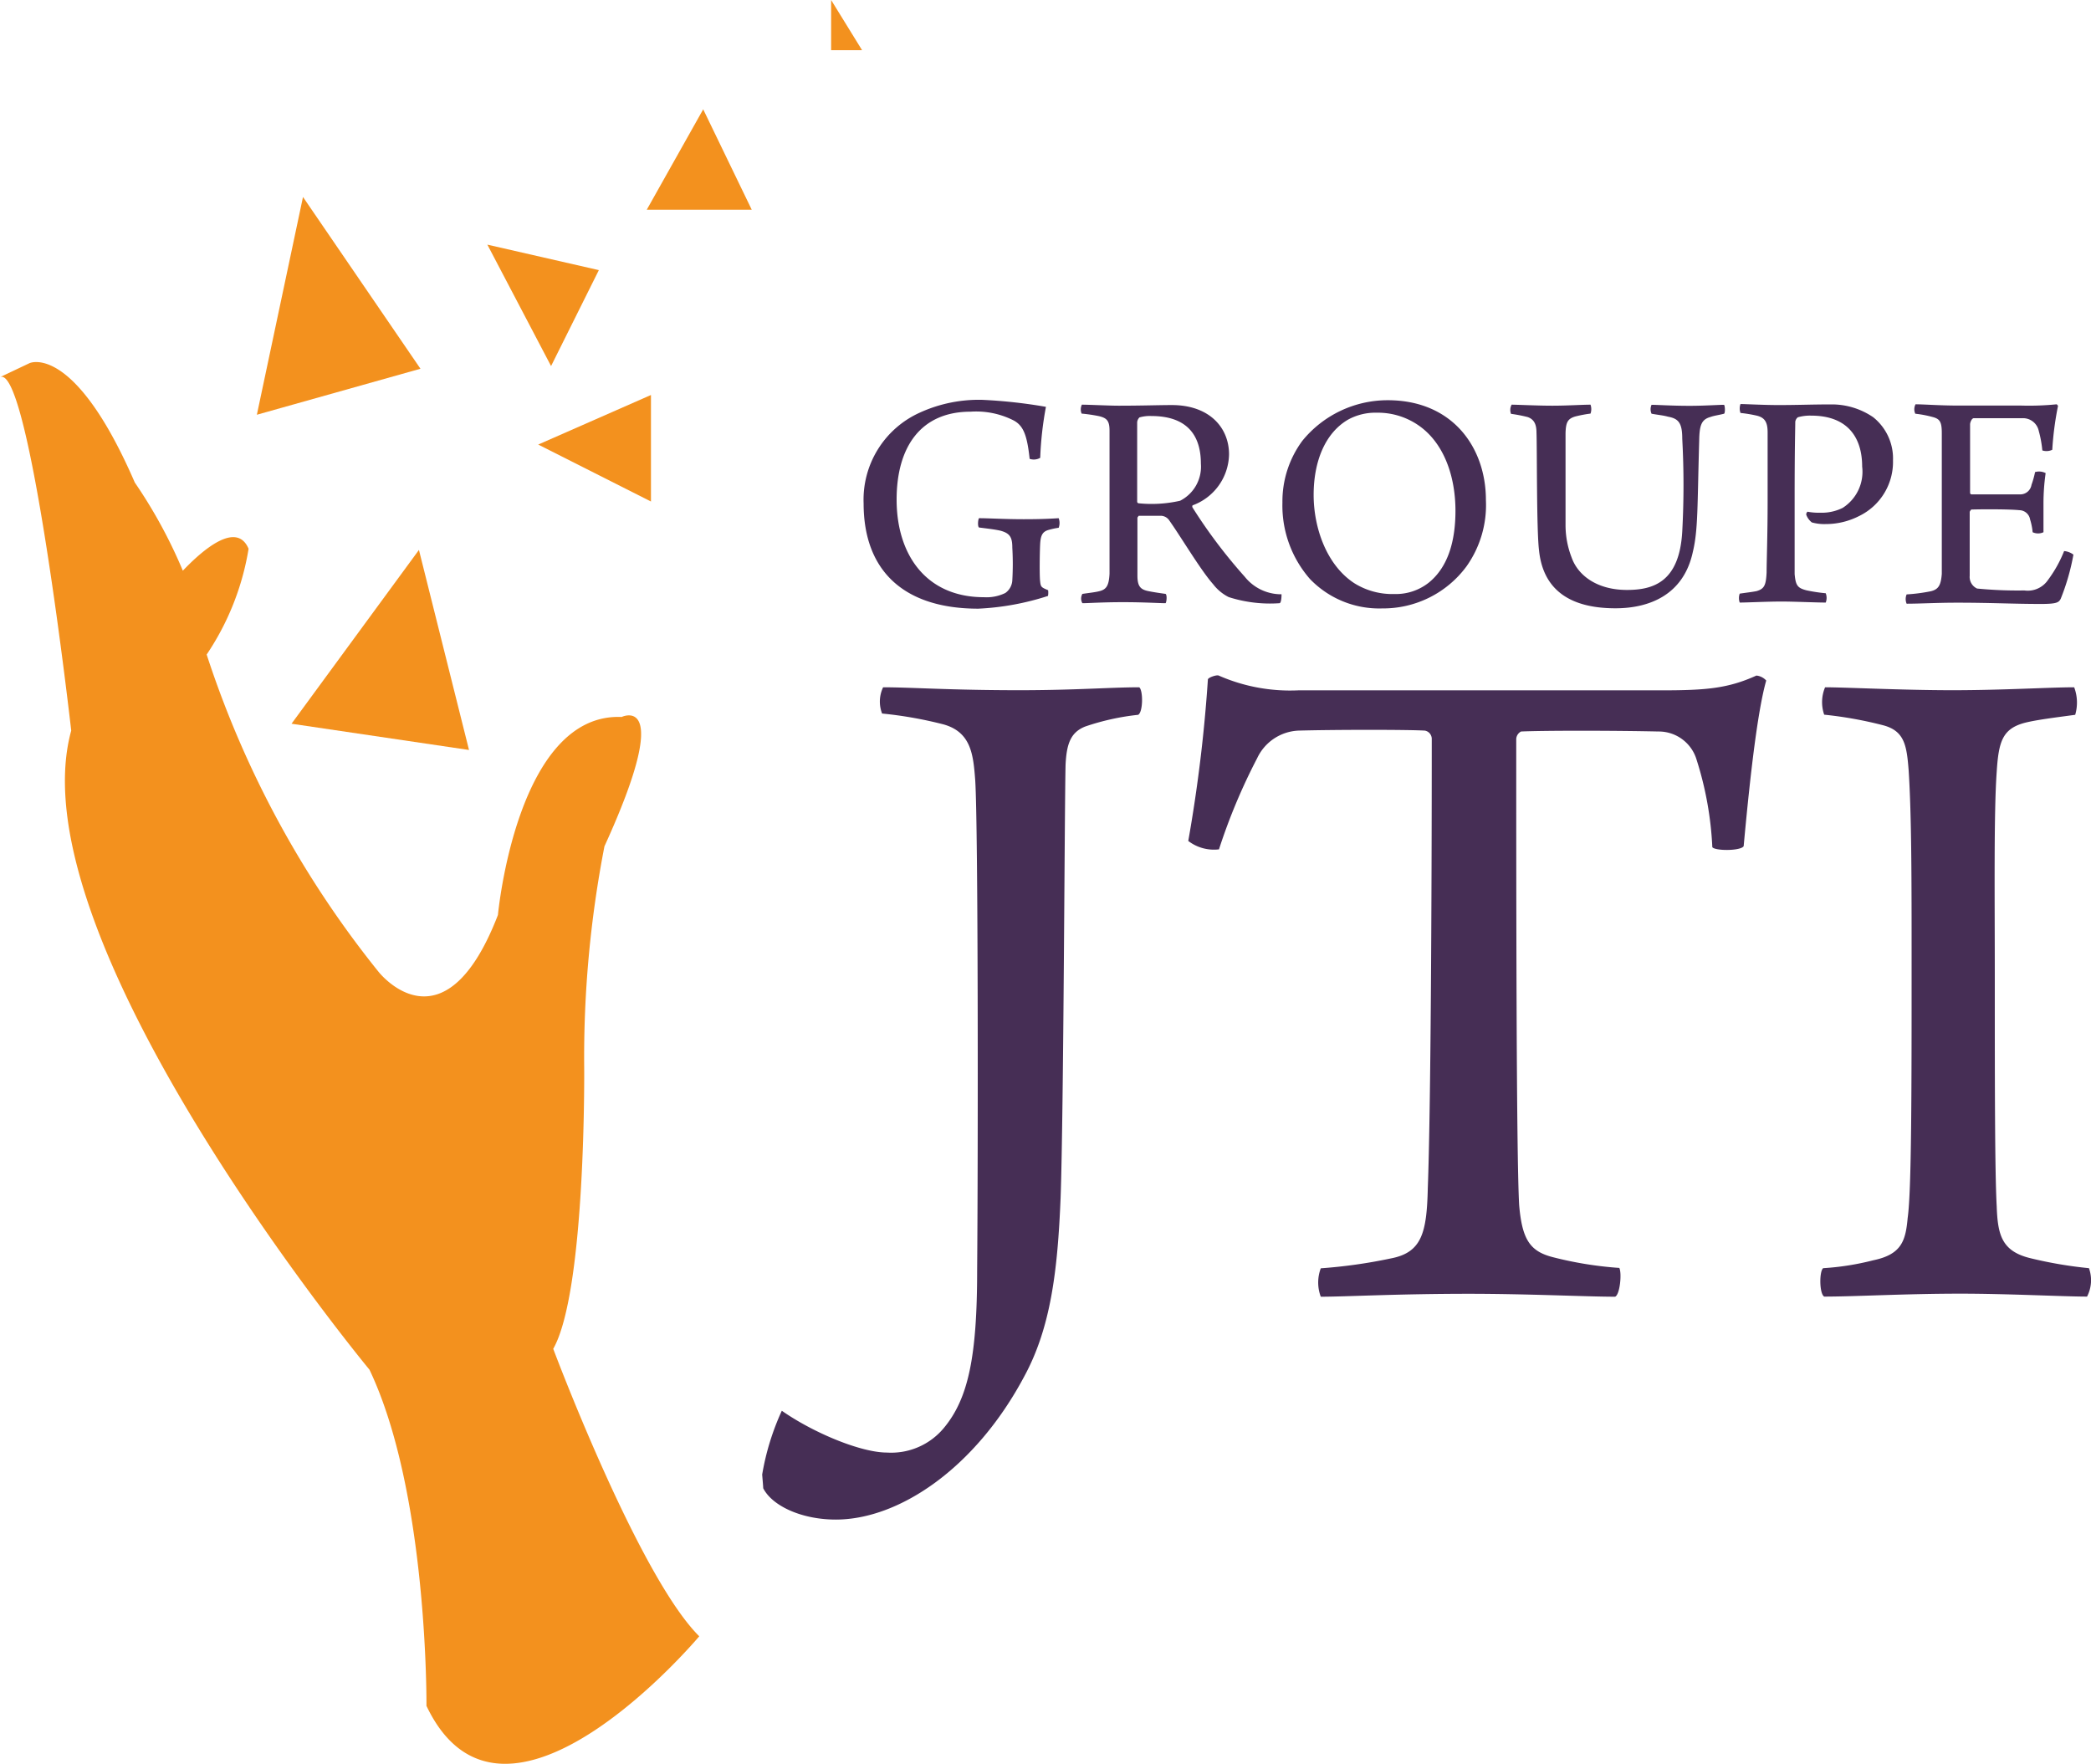
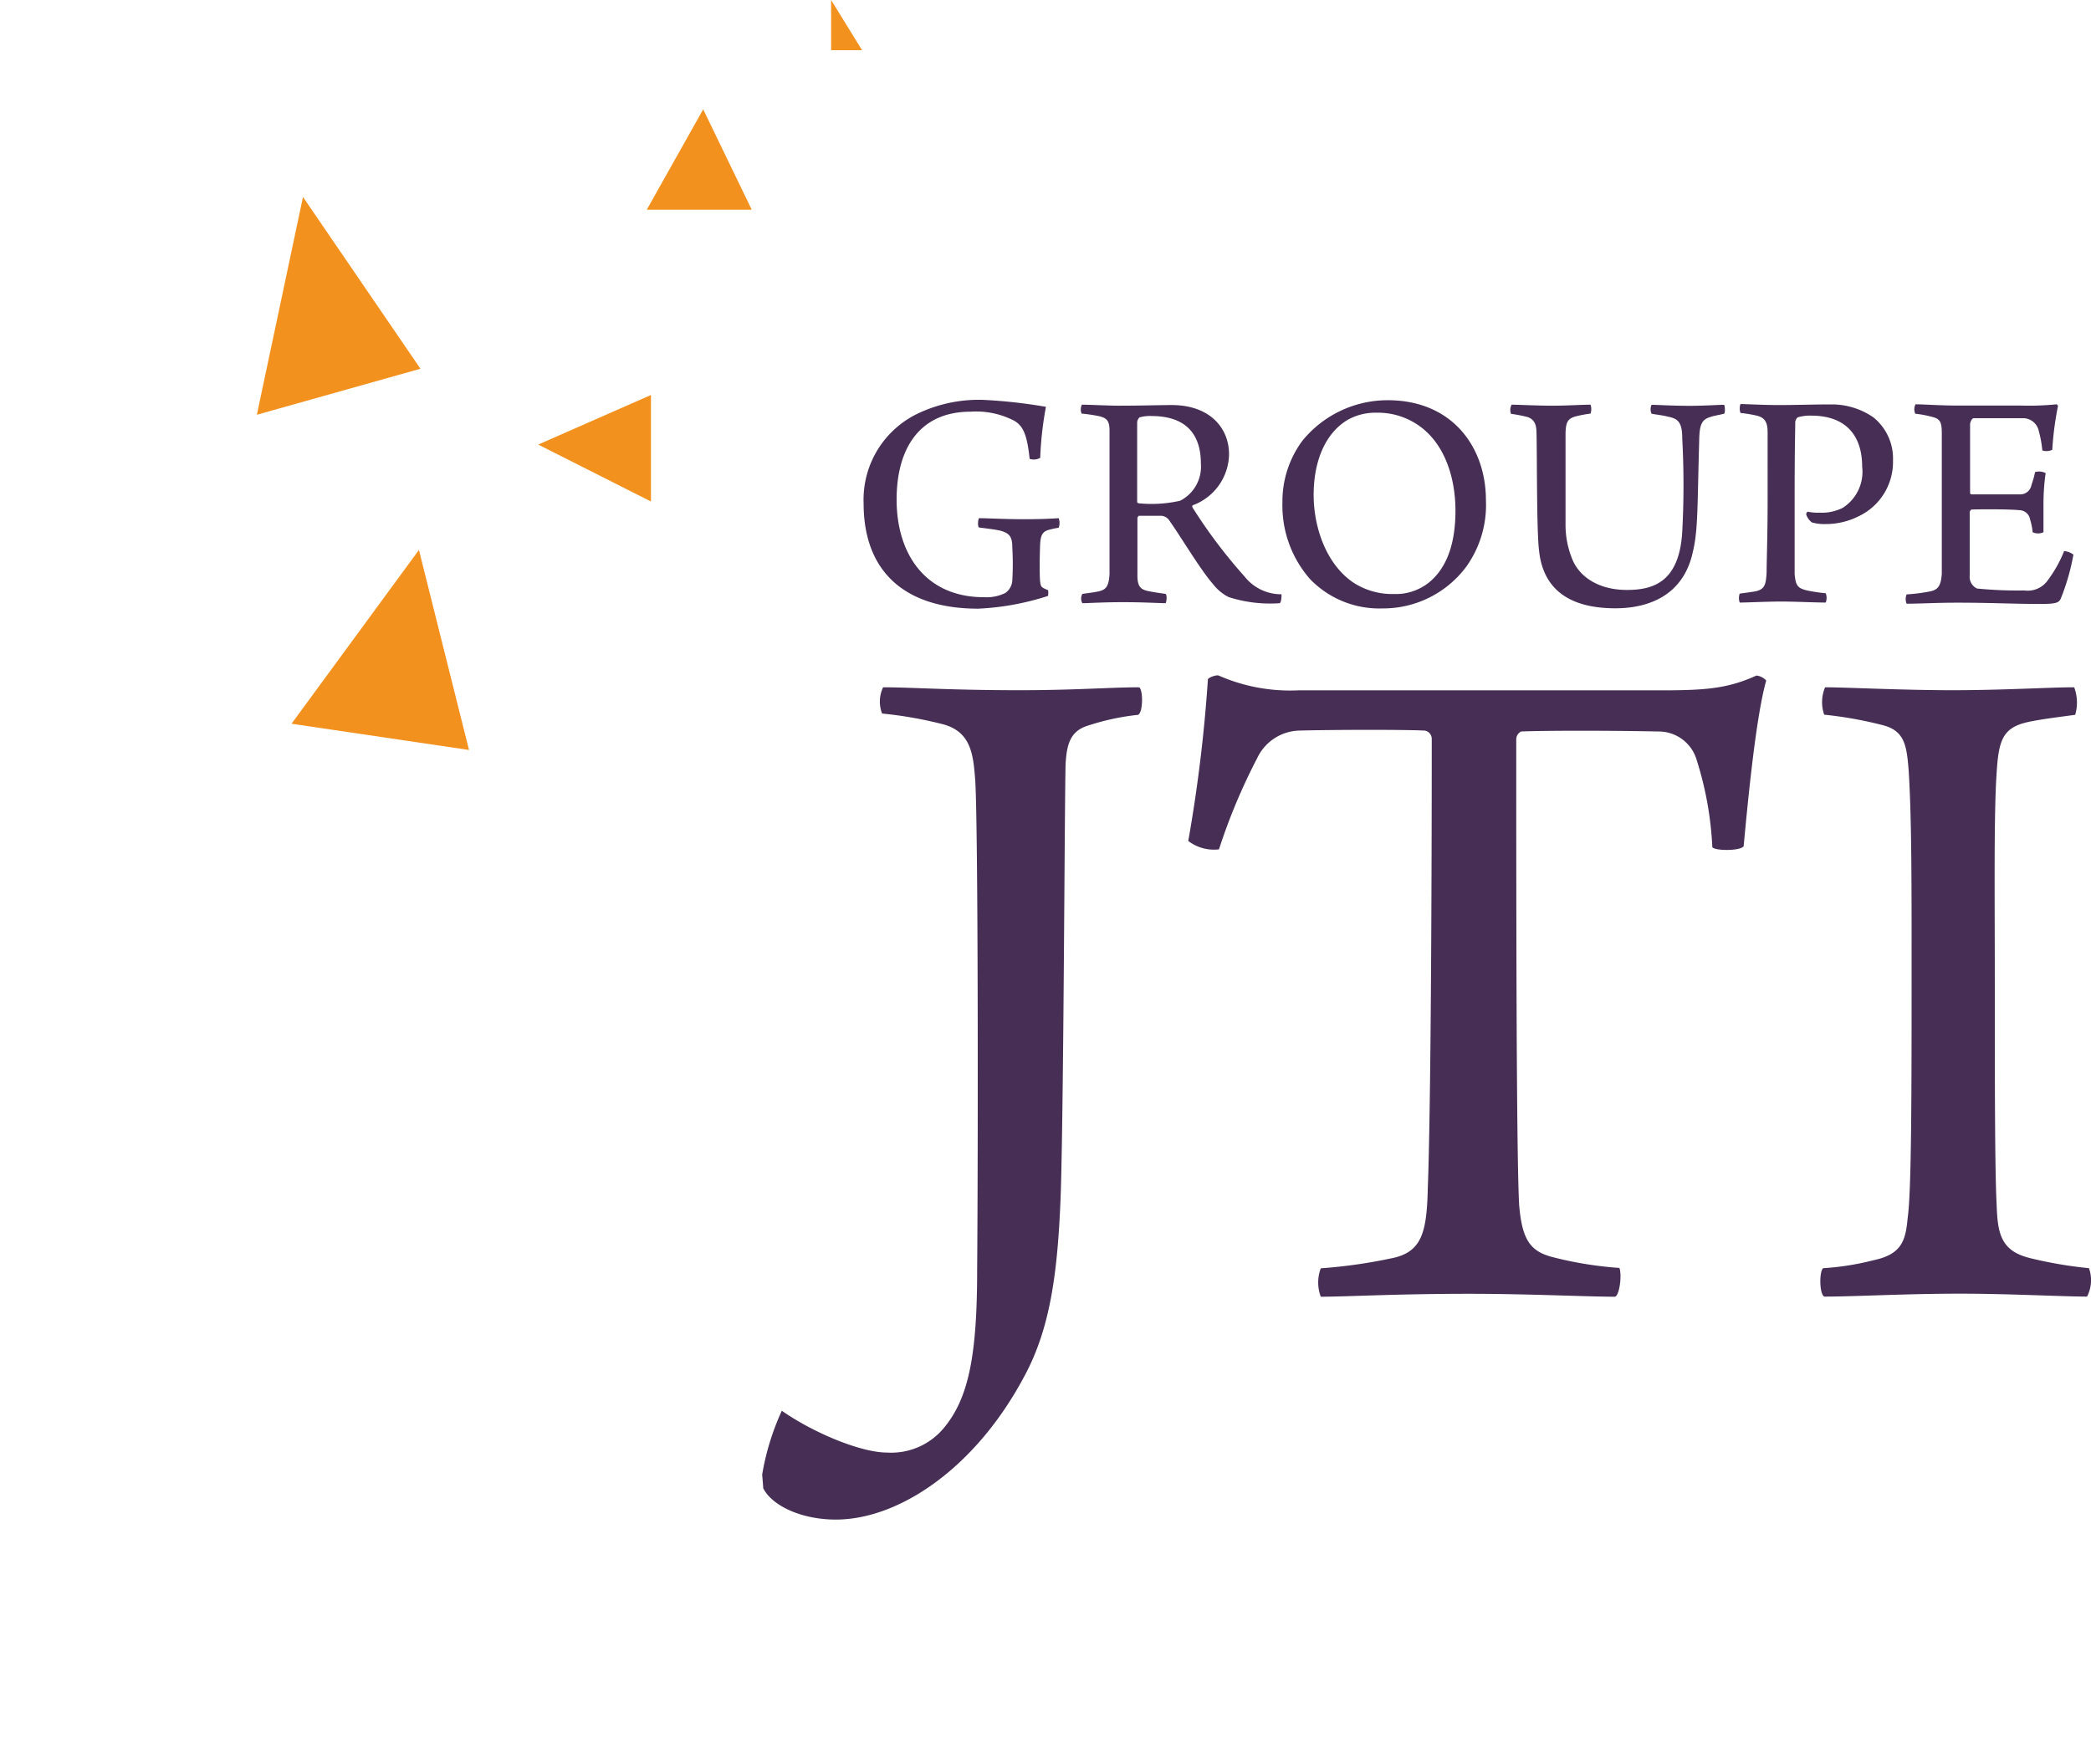
<svg xmlns="http://www.w3.org/2000/svg" width="164.11" height="138.43" viewBox="0 0 164.11 138.43">
  <defs>
    <style>.cls-1{fill:#f3911e;}.cls-2{fill:#462e55;}</style>
  </defs>
  <g id="Calque_2" data-name="Calque 2">
    <g id="Calque_1-2" data-name="Calque 1">
-       <path class="cls-1" d="M48.79,56.27c-8.24-.35-9.71,15.54-9.71,15.54-4.25,11-9.37,4.46-9.37,4.46a78.43,78.43,0,0,1-13.49-24.9,20.86,20.86,0,0,0,3.29-8.3c-.94-2.22-3.62.1-5.16,1.72a38.64,38.64,0,0,0-3.77-6.92c-4.77-11-8.26-9.37-8.26-9.37L0,29.6c2.32-1.1,5.59,27.74,5.59,27.74C1.07,73.75,29,107.5,29,107.5c4.61,9.69,4.47,26.38,4.47,26.38,6.09,12.79,21.41-5.46,21.41-5.46-4.79-4.76-11.46-22.56-11.46-22.56C46,101.31,45.85,83.8,45.85,83.8a86.68,86.68,0,0,1,1.59-17.38C53,54.25,48.79,56.27,48.79,56.27Z" />
      <path class="cls-2" d="M82.25,46.77a20.78,20.78,0,0,1-5.47,1c-5.87,0-9-3-9-8.26a7.49,7.49,0,0,1,4.42-7.13,11.14,11.14,0,0,1,4.89-1,39.82,39.82,0,0,1,5,.55,26.91,26.91,0,0,0-.45,4,1,1,0,0,1-.83.08c-.2-1.88-.5-2.59-1.23-3a6.5,6.5,0,0,0-3.41-.7c-3.92,0-5.8,2.79-5.8,6.9,0,4.32,2.31,7.66,6.85,7.66a3.36,3.36,0,0,0,1.68-.33,1.29,1.29,0,0,0,.55-1,21.88,21.88,0,0,0,0-2.56c0-.83-.2-1.13-.93-1.33-.45-.1-.9-.15-1.68-.25-.13-.08-.08-.65,0-.73.78,0,2,.08,3.51.08s2.23-.05,2.74-.08a1.08,1.08,0,0,1,0,.75,5.84,5.84,0,0,0-.83.18c-.48.15-.6.48-.63,1.2s-.05,2.31,0,2.79.08.5.63.73A1.4,1.4,0,0,1,82.25,46.77Z" />
      <path class="cls-2" d="M84.91,31.76c.6,0,2.11.08,2.89.08,1.86,0,3.16-.05,4.17-.05,2.94,0,4.49,1.76,4.49,3.87a4.34,4.34,0,0,1-2.86,4,.17.17,0,0,0,0,.18,40.73,40.73,0,0,0,4.09,5.42,3.66,3.66,0,0,0,2.89,1.38c0,.08,0,.65-.15.7a10.63,10.63,0,0,1-4-.48,3.55,3.55,0,0,1-1.21-1c-1-1.13-2.48-3.64-3.44-5a.82.82,0,0,0-.63-.38c-.35,0-1.43,0-1.78,0,0,0-.1.13-.1.15,0,1.38,0,3.71,0,4.54s.23,1.08.8,1.21c.38.08.83.15,1.41.23.13.1.08.63,0,.73-.48,0-1.68-.08-3.34-.08s-2.71.08-3.19.08a.73.73,0,0,1,0-.73c.55-.08,1-.13,1.28-.2.6-.13.8-.43.85-1.38,0-.58,0-4,0-5.37V33.81c0-.78-.2-1-.83-1.15a12.38,12.38,0,0,0-1.36-.2A.85.85,0,0,1,84.91,31.76Zm4.52,1a.62.62,0,0,0-.18.38c0,.85,0,4.27,0,6.23a.13.13,0,0,0,.13.13,10.09,10.09,0,0,0,3.24-.2,3,3,0,0,0,1.63-2.91c0-2.36-1.21-3.74-3.89-3.74A2.91,2.91,0,0,0,89.43,32.76Z" />
      <path class="cls-2" d="M102.81,45.44a8.75,8.75,0,0,1-2.16-6,8,8,0,0,1,1.56-4.84,8.63,8.63,0,0,1,6.7-3.19c5.12,0,7.71,3.74,7.71,7.83a8.32,8.32,0,0,1-1.53,5.22,8.13,8.13,0,0,1-6.6,3.29A7.54,7.54,0,0,1,102.81,45.44Zm9.31.3c1.56-1.25,2.11-3.34,2.11-5.65,0-2.71-.9-5.32-2.89-6.7a5.6,5.6,0,0,0-3.29-1,4.45,4.45,0,0,0-2.26.55c-1.83,1.08-2.69,3.34-2.69,5.9s1,5.5,3.19,6.93a5.61,5.61,0,0,0,3.14.85A4.16,4.16,0,0,0,112.12,45.74Z" />
      <path class="cls-2" d="M118.64,31.76c.45,0,2,.08,3.19.08s2.33-.08,3-.08a1.05,1.05,0,0,1,0,.7,9.93,9.93,0,0,0-1.21.23c-.58.18-.73.45-.75,1.33V41.2a7,7,0,0,0,.48,2.56c.5,1.41,2,2.54,4.34,2.54,2.08,0,4.12-.63,4.34-4.59a68,68,0,0,0,0-7.28c0-1.25-.3-1.58-1.13-1.73-.35-.1-.73-.13-1.28-.23a.85.85,0,0,1,0-.7c.45,0,1.56.08,3,.08,1.13,0,2.26-.08,2.69-.08.08.08.1.65,0,.7-.38.1-.78.15-1.05.25-.73.2-.88.65-.9,1.86-.15,5.15-.08,7-.5,8.74-.73,3.39-3.44,4.42-6.07,4.42-4,0-5.72-1.81-6-4.54-.2-1.58-.15-8-.2-9.24,0-.65-.18-1.05-.7-1.23a11.47,11.47,0,0,0-1.3-.25A.86.86,0,0,1,118.64,31.76Z" />
      <path class="cls-2" d="M141.76,40.39a.29.29,0,0,1,.1-.23,4.77,4.77,0,0,0,1,.08,3.7,3.7,0,0,0,1.76-.38,3.36,3.36,0,0,0,1.53-3.24c0-2.31-1.16-4-4-4a3.4,3.4,0,0,0-1.05.13.55.55,0,0,0-.2.35c0,.58-.05,1.88-.05,5.95v6c.08.9.23,1.1.93,1.28a12.8,12.8,0,0,0,1.51.23,1,1,0,0,1,0,.73c-.73,0-2.49-.08-3.46-.08-1.16,0-2.71.08-3.29.08a1.05,1.05,0,0,1,0-.7c.53-.08,1-.13,1.33-.2.6-.18.73-.45.78-1.46,0-.85.08-2.91.08-5.62V33.94c0-.78-.2-1.18-.9-1.33a10.5,10.5,0,0,0-1.23-.2,1.05,1.05,0,0,1,0-.7c.4,0,1.78.08,3,.08,1.51,0,2.58-.05,4.07-.05a5.75,5.75,0,0,1,3.34,1,4.14,4.14,0,0,1,1.56,3.39,4.72,4.72,0,0,1-2.66,4.37,5.73,5.73,0,0,1-2.63.63A3.59,3.59,0,0,1,142.2,41,1.34,1.34,0,0,1,141.76,40.39Z" />
      <path class="cls-2" d="M150.34,31.73c.63,0,1.93.1,3.34.1h4.95a21.69,21.69,0,0,0,2.79-.1s.1.1.1.13a24.91,24.91,0,0,0-.45,3.44,1.05,1.05,0,0,1-.78.05,8.77,8.77,0,0,0-.28-1.53,1.26,1.26,0,0,0-1.25-1h-3.84c-.18,0-.3.35-.3.48v5.32c0,.08,0,.18.13.18,1,0,2.94,0,3.84,0a.89.89,0,0,0,.85-.75,7.08,7.08,0,0,0,.28-1,1.14,1.14,0,0,1,.83.08,16.92,16.92,0,0,0-.17,2.36v2.28a1,1,0,0,1-.85,0,4.92,4.92,0,0,0-.2-1,.87.87,0,0,0-.85-.73c-.75-.08-2.84-.08-3.77-.05,0,0-.12.13-.12.2v5a1,1,0,0,0,.58,1,32.78,32.78,0,0,0,3.71.15,1.92,1.92,0,0,0,1.86-.83A9.87,9.87,0,0,0,162,43.25a1.37,1.37,0,0,1,.73.28,17.49,17.49,0,0,1-1,3.47c-.15.28-.3.4-1.56.4-2.11,0-3.92-.1-6.53-.1-1.68,0-2.94.08-4,.08a.93.93,0,0,1,0-.73,13.68,13.68,0,0,0,1.91-.25c.6-.15.78-.48.85-1.36V34c0-.9-.15-1.13-.75-1.28a8.65,8.65,0,0,0-1.33-.25A.84.84,0,0,1,150.34,31.73Z" />
      <path class="cls-2" d="M69.31,53.94c2.23,0,5.24.23,10.7.23,4.39,0,7.16-.23,9.4-.23.31.23.31,1.93-.08,2.16a19.1,19.1,0,0,0-4.16.92c-1.16.46-1.46,1.39-1.54,3-.08,3.16-.15,27.34-.39,34-.23,5.7-.77,10.17-2.85,14-3.85,7.24-9.86,11.24-14.79,11.24-2.7,0-5-1.08-5.7-2.46,0-.15-.08-1-.08-1.08a19.85,19.85,0,0,1,1.54-5C63.9,112.49,67.6,114,69.6,114a5.37,5.37,0,0,0,4.47-1.92c1.93-2.31,2.62-5.62,2.62-12.4.08-9.63.08-34.73-.15-38.43-.15-2-.31-3.77-2.46-4.39A31.76,31.76,0,0,0,69.23,56,2.6,2.6,0,0,1,69.31,53.94Z" />
      <path class="cls-2" d="M126.76,101.77c-2.23,0-6.78-.23-11.47-.23-5.7,0-9.63.23-11.63.23a3.17,3.17,0,0,1,0-2.23,40.23,40.23,0,0,0,5.47-.77c2.46-.46,2.85-2,2.93-5.54.23-6,.31-22.49.31-35.27a.66.66,0,0,0-.54-.62c-1.31-.08-7-.08-9.93,0a3.76,3.76,0,0,0-3.23,2.16,46.3,46.3,0,0,0-3,7.16A3.31,3.31,0,0,1,93.26,66,117.14,117.14,0,0,0,94.8,53.33c0-.15.69-.39.85-.31a13.93,13.93,0,0,0,6.24,1.16h28.49c3.54,0,5.24-.15,7.47-1.16a1.2,1.2,0,0,1,.77.39c-.77,2.7-1.39,8.86-1.77,13-.23.38-2.23.38-2.46.08a26.58,26.58,0,0,0-1.23-6.85,3.1,3.1,0,0,0-3-2.23c-3.62-.08-9-.08-10.78,0A.7.7,0,0,0,119,58c0,11.32,0,32.65.23,36.58.23,2.7.85,3.62,2.62,4.08a29.06,29.06,0,0,0,5.24.85C127.3,99.92,127.14,101.61,126.76,101.77Z" />
      <path class="cls-2" d="M143.24,53.94c1.62,0,6,.23,10,.23s7.62-.23,9.55-.23a3.4,3.4,0,0,1,.08,2.16c-1.69.23-3,.39-3.93.62-1.77.46-2.08,1.46-2.23,3.85-.23,3.23-.15,9.7-.15,16.4,0,7.62,0,15,.15,17.71.08,2.23.38,3.54,2.7,4.08a33.11,33.11,0,0,0,4.54.77,2.8,2.8,0,0,1-.15,2.23c-1.85,0-6.16-.23-9.93-.23-4.39,0-8.24.23-10.7.23-.39-.23-.39-2-.08-2.23a20.89,20.89,0,0,0,3.93-.62c2.23-.46,2.54-1.54,2.7-3.31.31-2.16.31-10.09.31-20.18,0-6.32,0-11.32-.23-14.94-.15-1.93-.31-3.08-1.93-3.54a31.07,31.07,0,0,0-4.7-.85A3,3,0,0,1,143.24,53.94Z" />
      <path class="cls-1" d="M23.78,15.46,20.16,32.55,33,28.94Z" />
      <path class="cls-1" d="M32.88,43.16l-10,13.64,13.93,2.06Z" />
      <path class="cls-1" d="M51.09,31l-8.85,3.89,8.85,4.47Z" />
      <path class="cls-1" d="M55.19,8.58l-4.43,7.88H59Z" />
      <path class="cls-1" d="M65.23,0V3.94h2.43Z" />
-       <path class="cls-1" d="M47,21.2l-8.75-2,5,9.53Z" />
    </g>
  </g>
</svg>